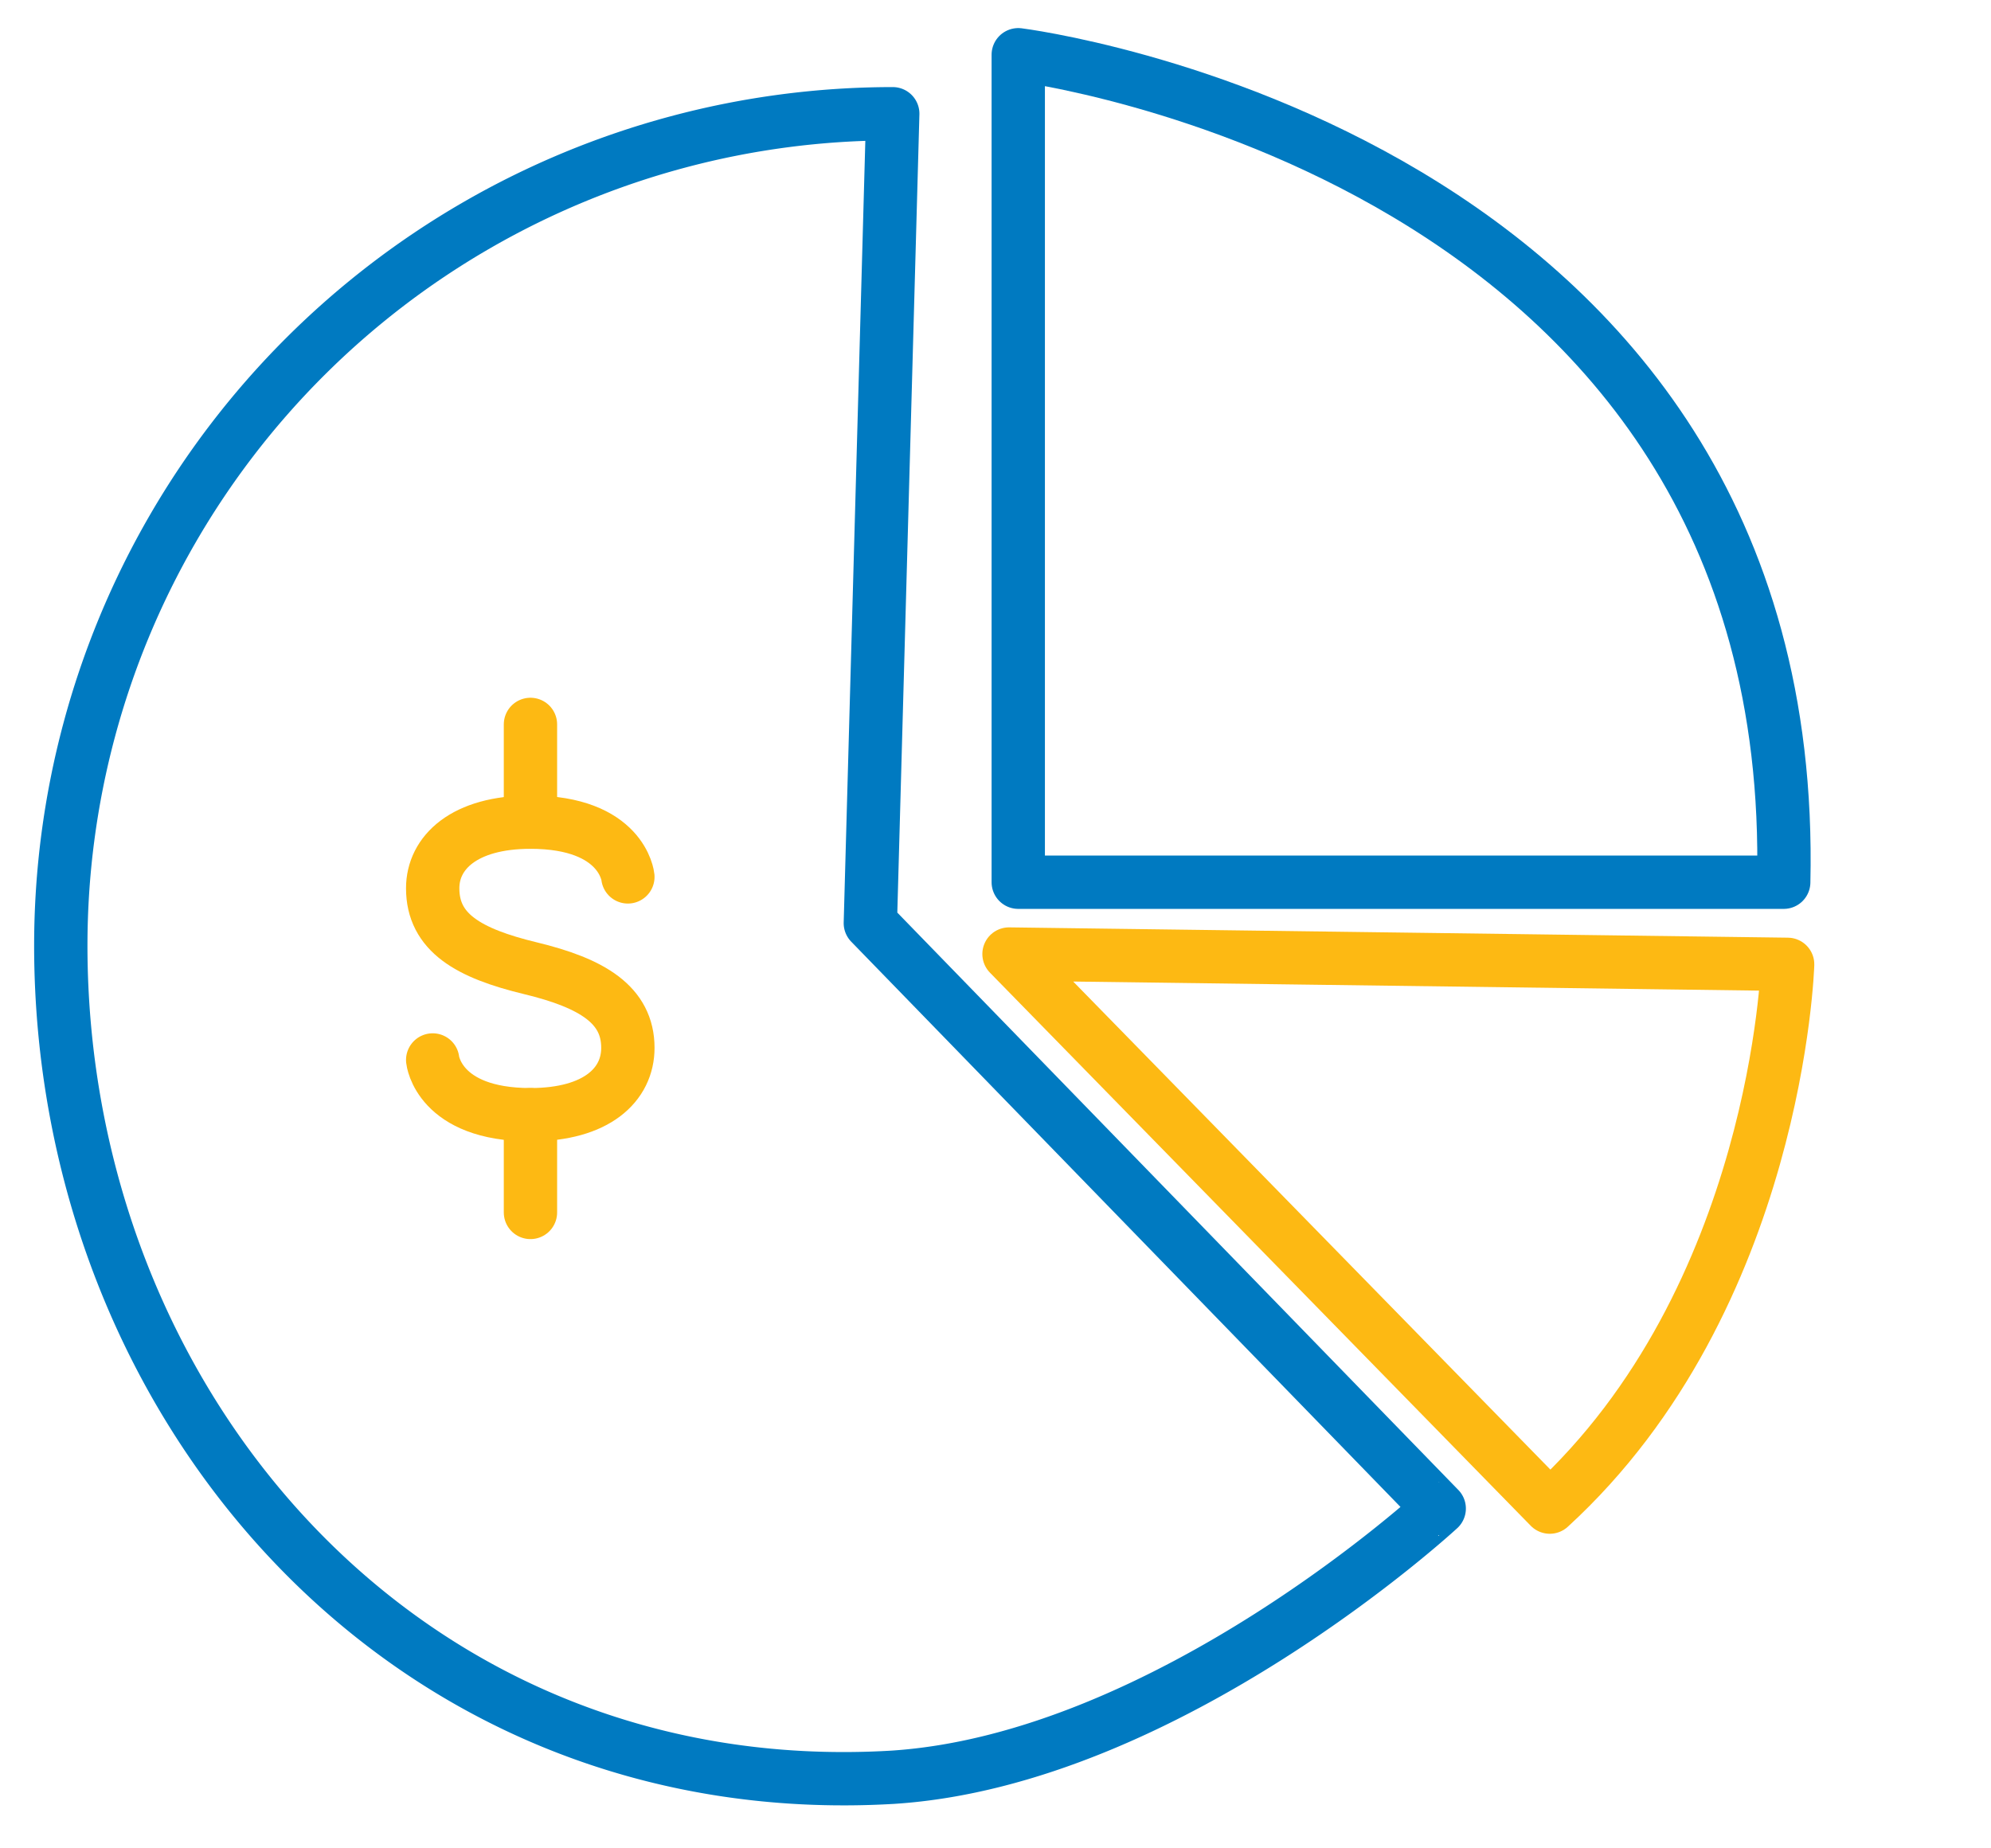
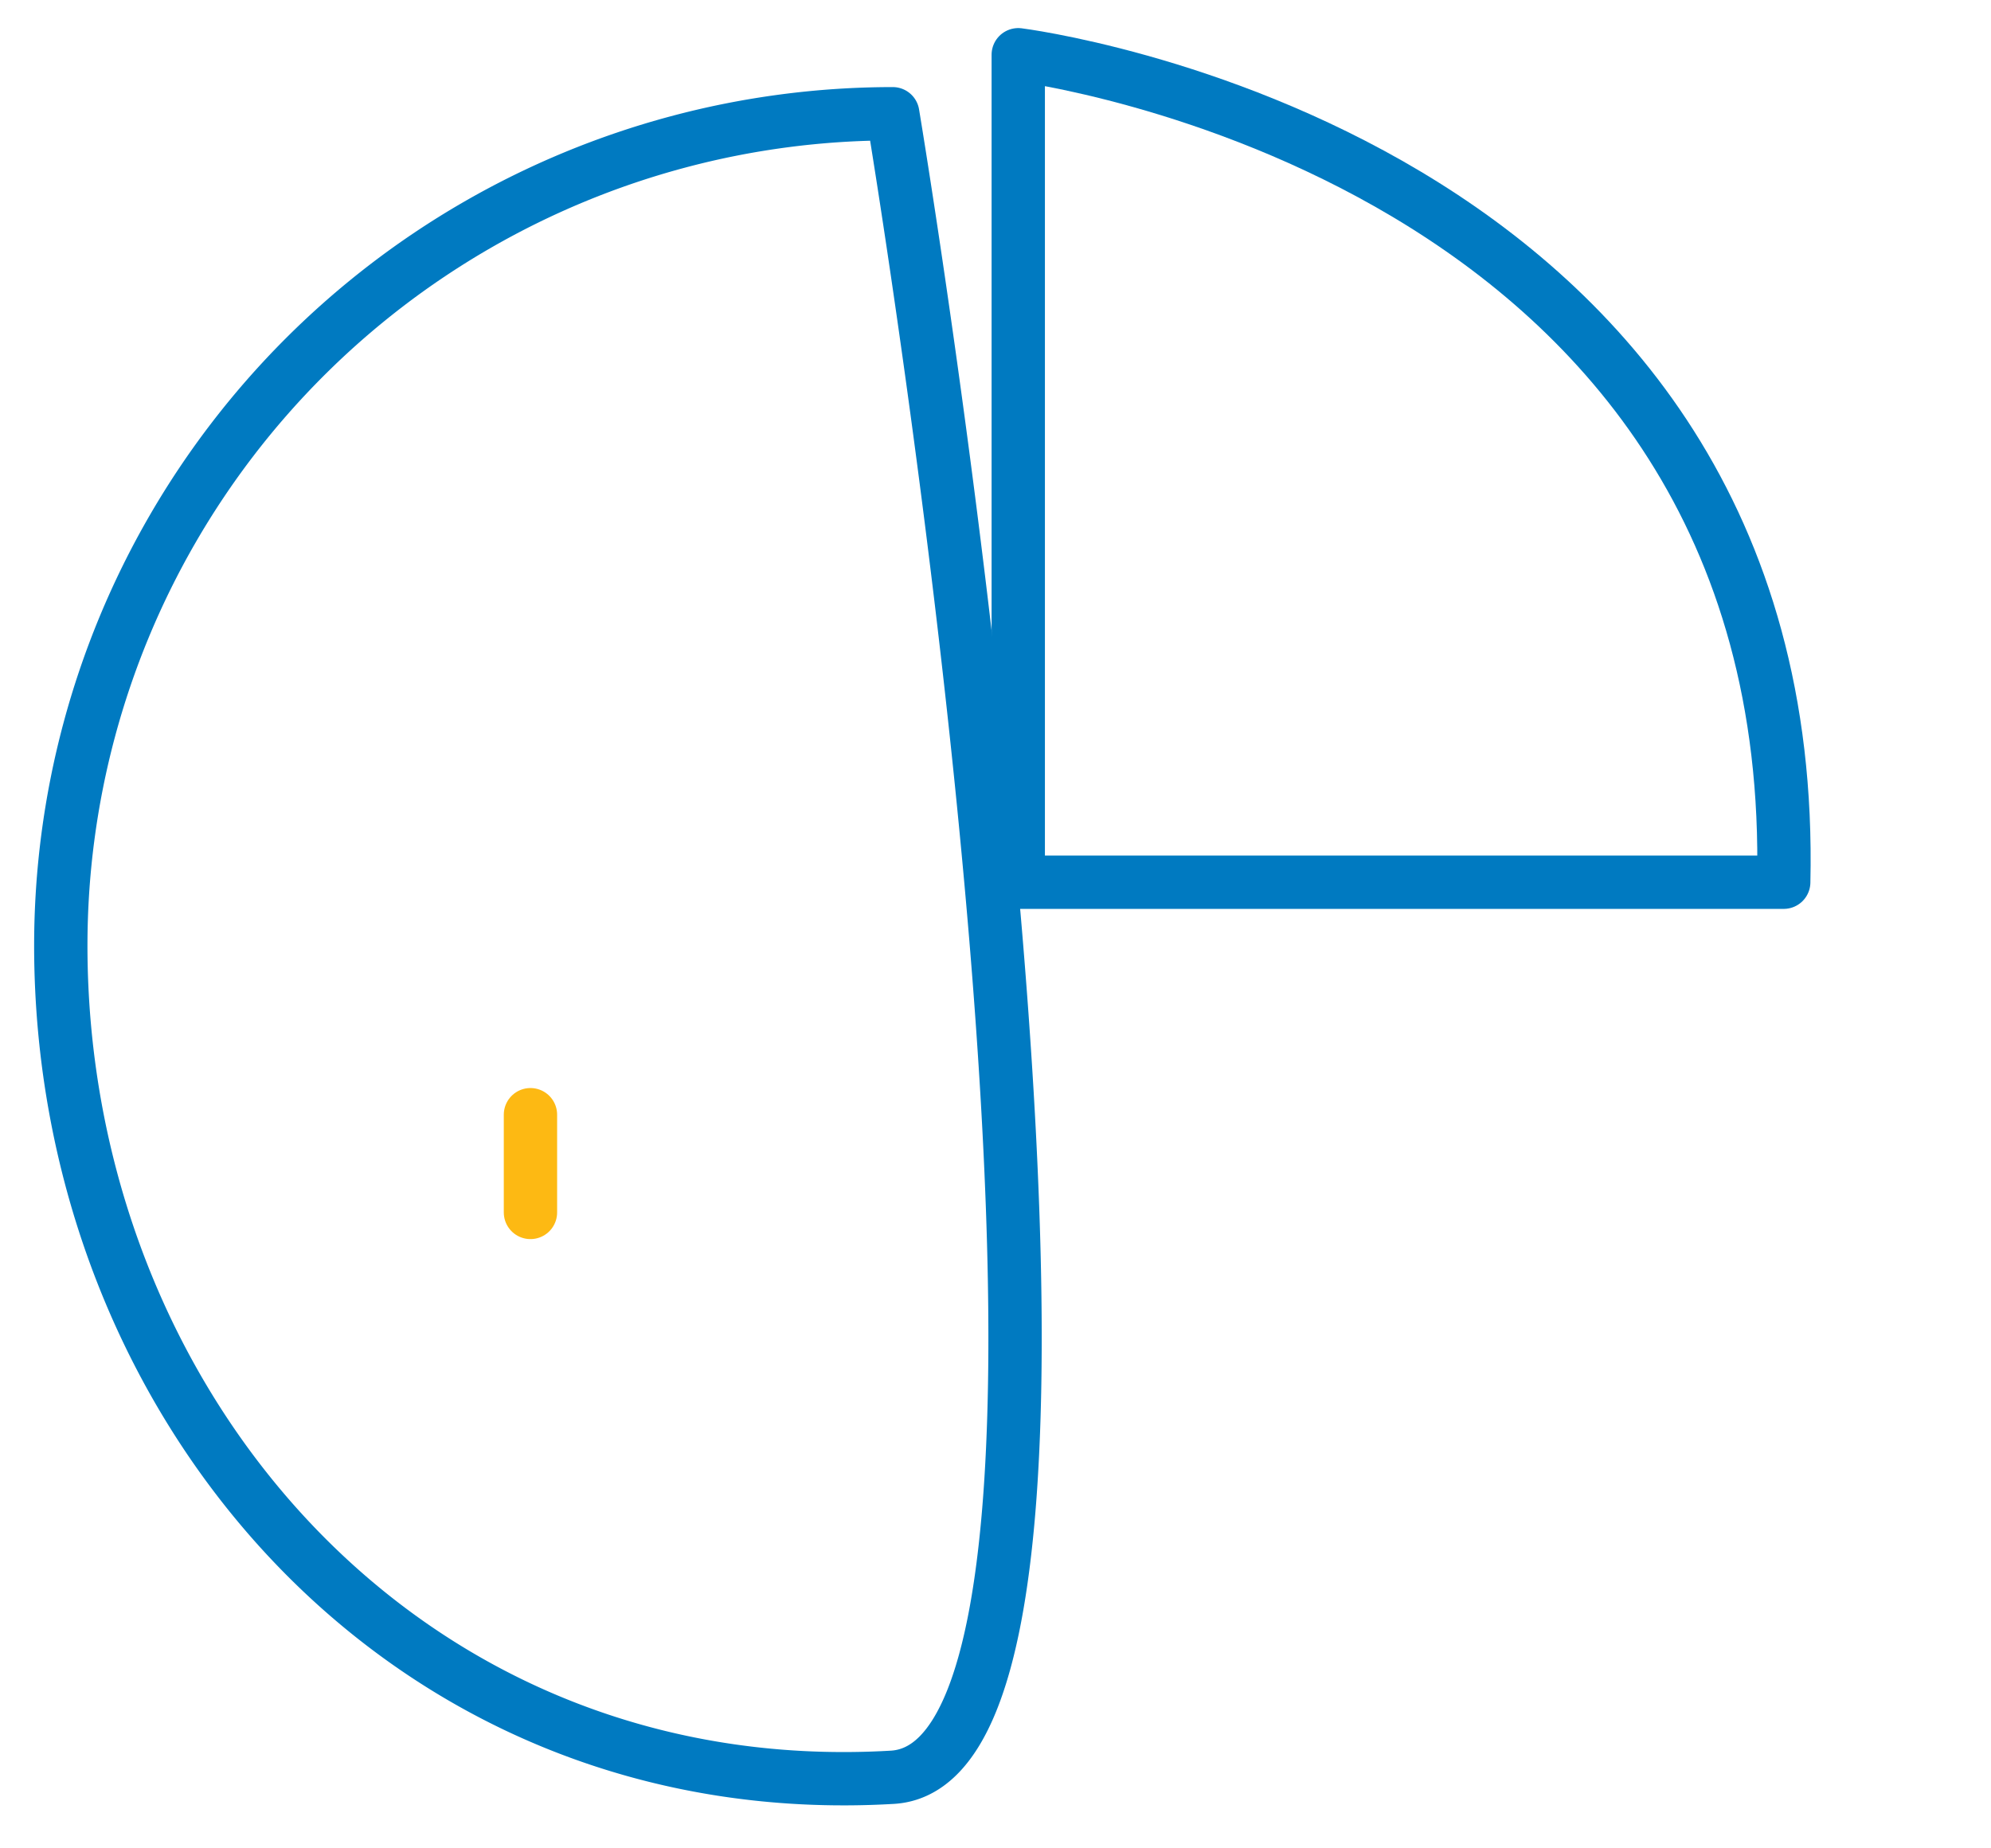
<svg xmlns="http://www.w3.org/2000/svg" id="Layer_1" data-name="Layer 1" viewBox="0 0 56 52">
  <defs>
    <style>.cls-1,.cls-2{fill:none;stroke-linecap:round;stroke-linejoin:round;stroke-width:1.5px;}.cls-1{stroke:#fdb913;}.cls-2{stroke:#007ac1;}</style>
  </defs>
-   <path class="cls-1" d="M12.17,29.82s.16,1.54,2.75,1.54c1.87,0,2.74-.85,2.74-1.88,0-1.21-1-1.82-2.74-2.24s-2.75-1-2.75-2.25c0-1,.88-1.86,2.75-1.86,2.59,0,2.74,1.54,2.74,1.54" />
-   <line class="cls-1" x1="14.92" y1="20.38" x2="14.92" y2="23.13" />
  <line class="cls-1" x1="14.92" y1="31.36" x2="14.92" y2="34.11" />
  <path class="cls-2" d="M28.64,24.82V1.54s22,2.73,21.53,23.28Z" />
-   <path class="cls-1" d="M28.38,26.84l21.9.29S50,36.53,43.59,42.4Z" />
-   <path class="cls-2" d="M25.11,50c-13.72.81-23.4-10.48-23.4-23.4a23.4,23.4,0,0,1,23.4-23.4l-.63,22.77,16,16.47S32.85,49.5,25.11,50Z" />
+   <path class="cls-2" d="M25.11,50c-13.72.81-23.4-10.48-23.4-23.4a23.4,23.4,0,0,1,23.4-23.4S32.85,49.5,25.11,50Z" />
</svg>